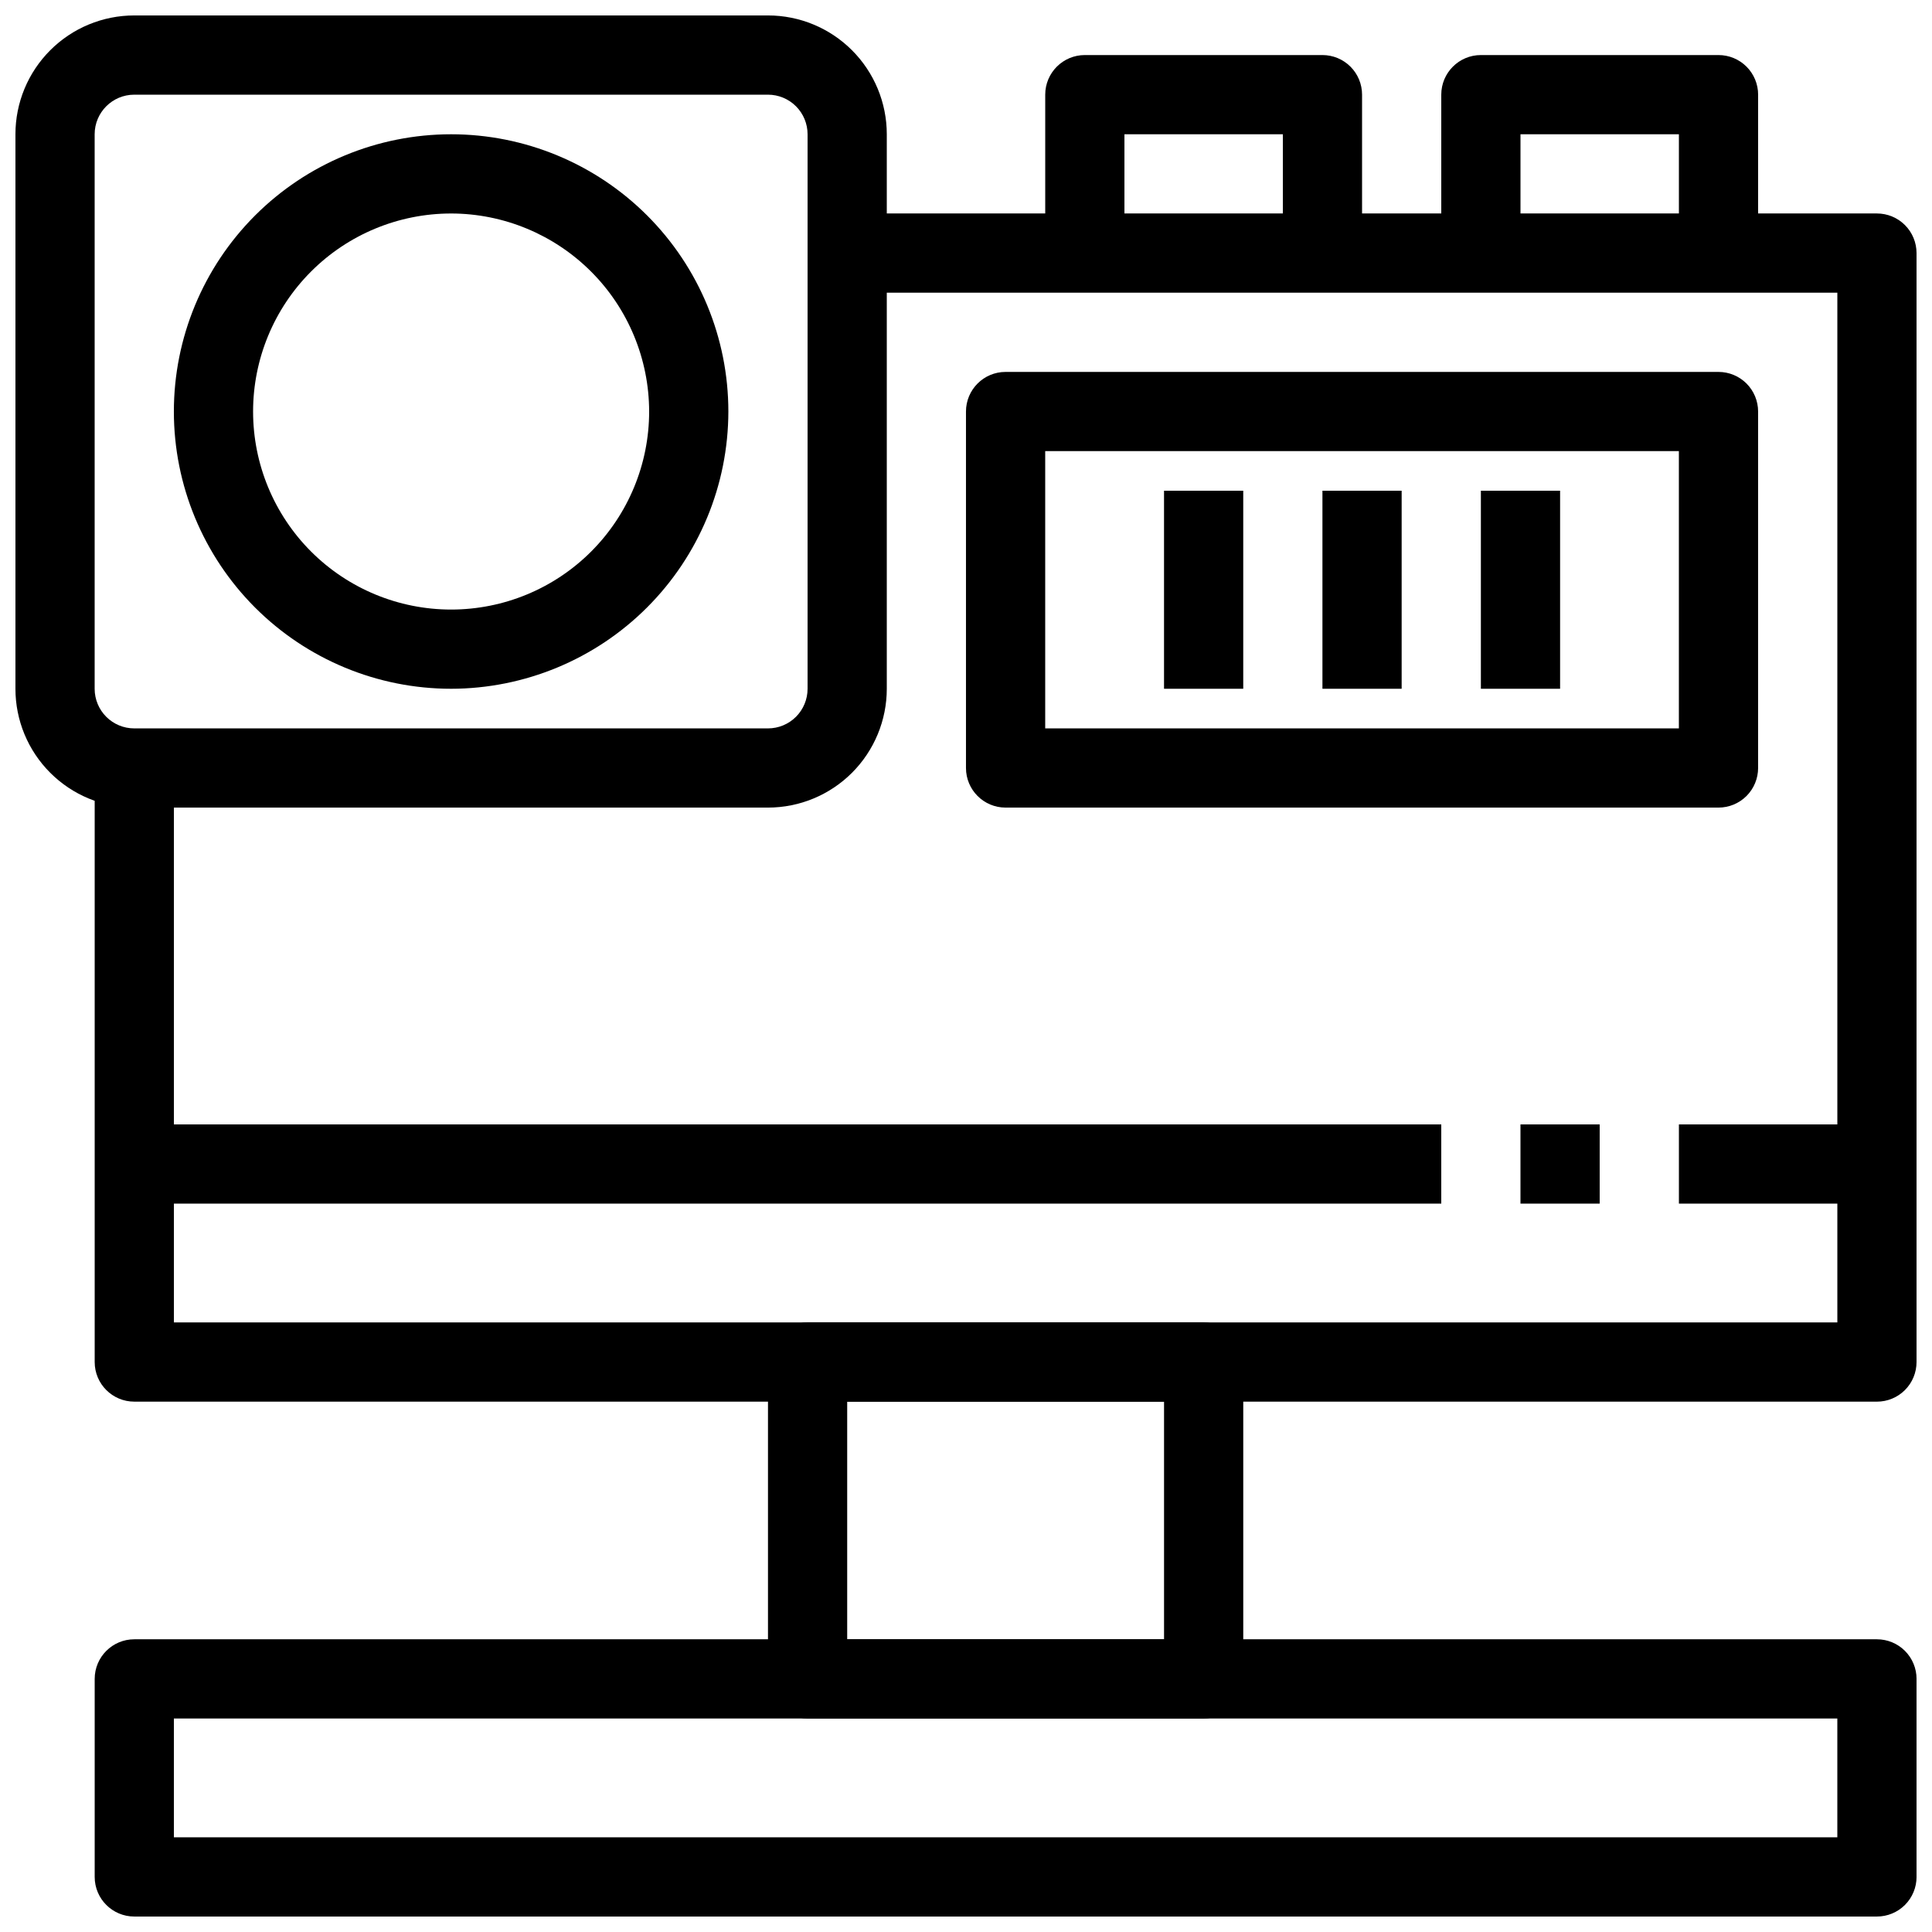
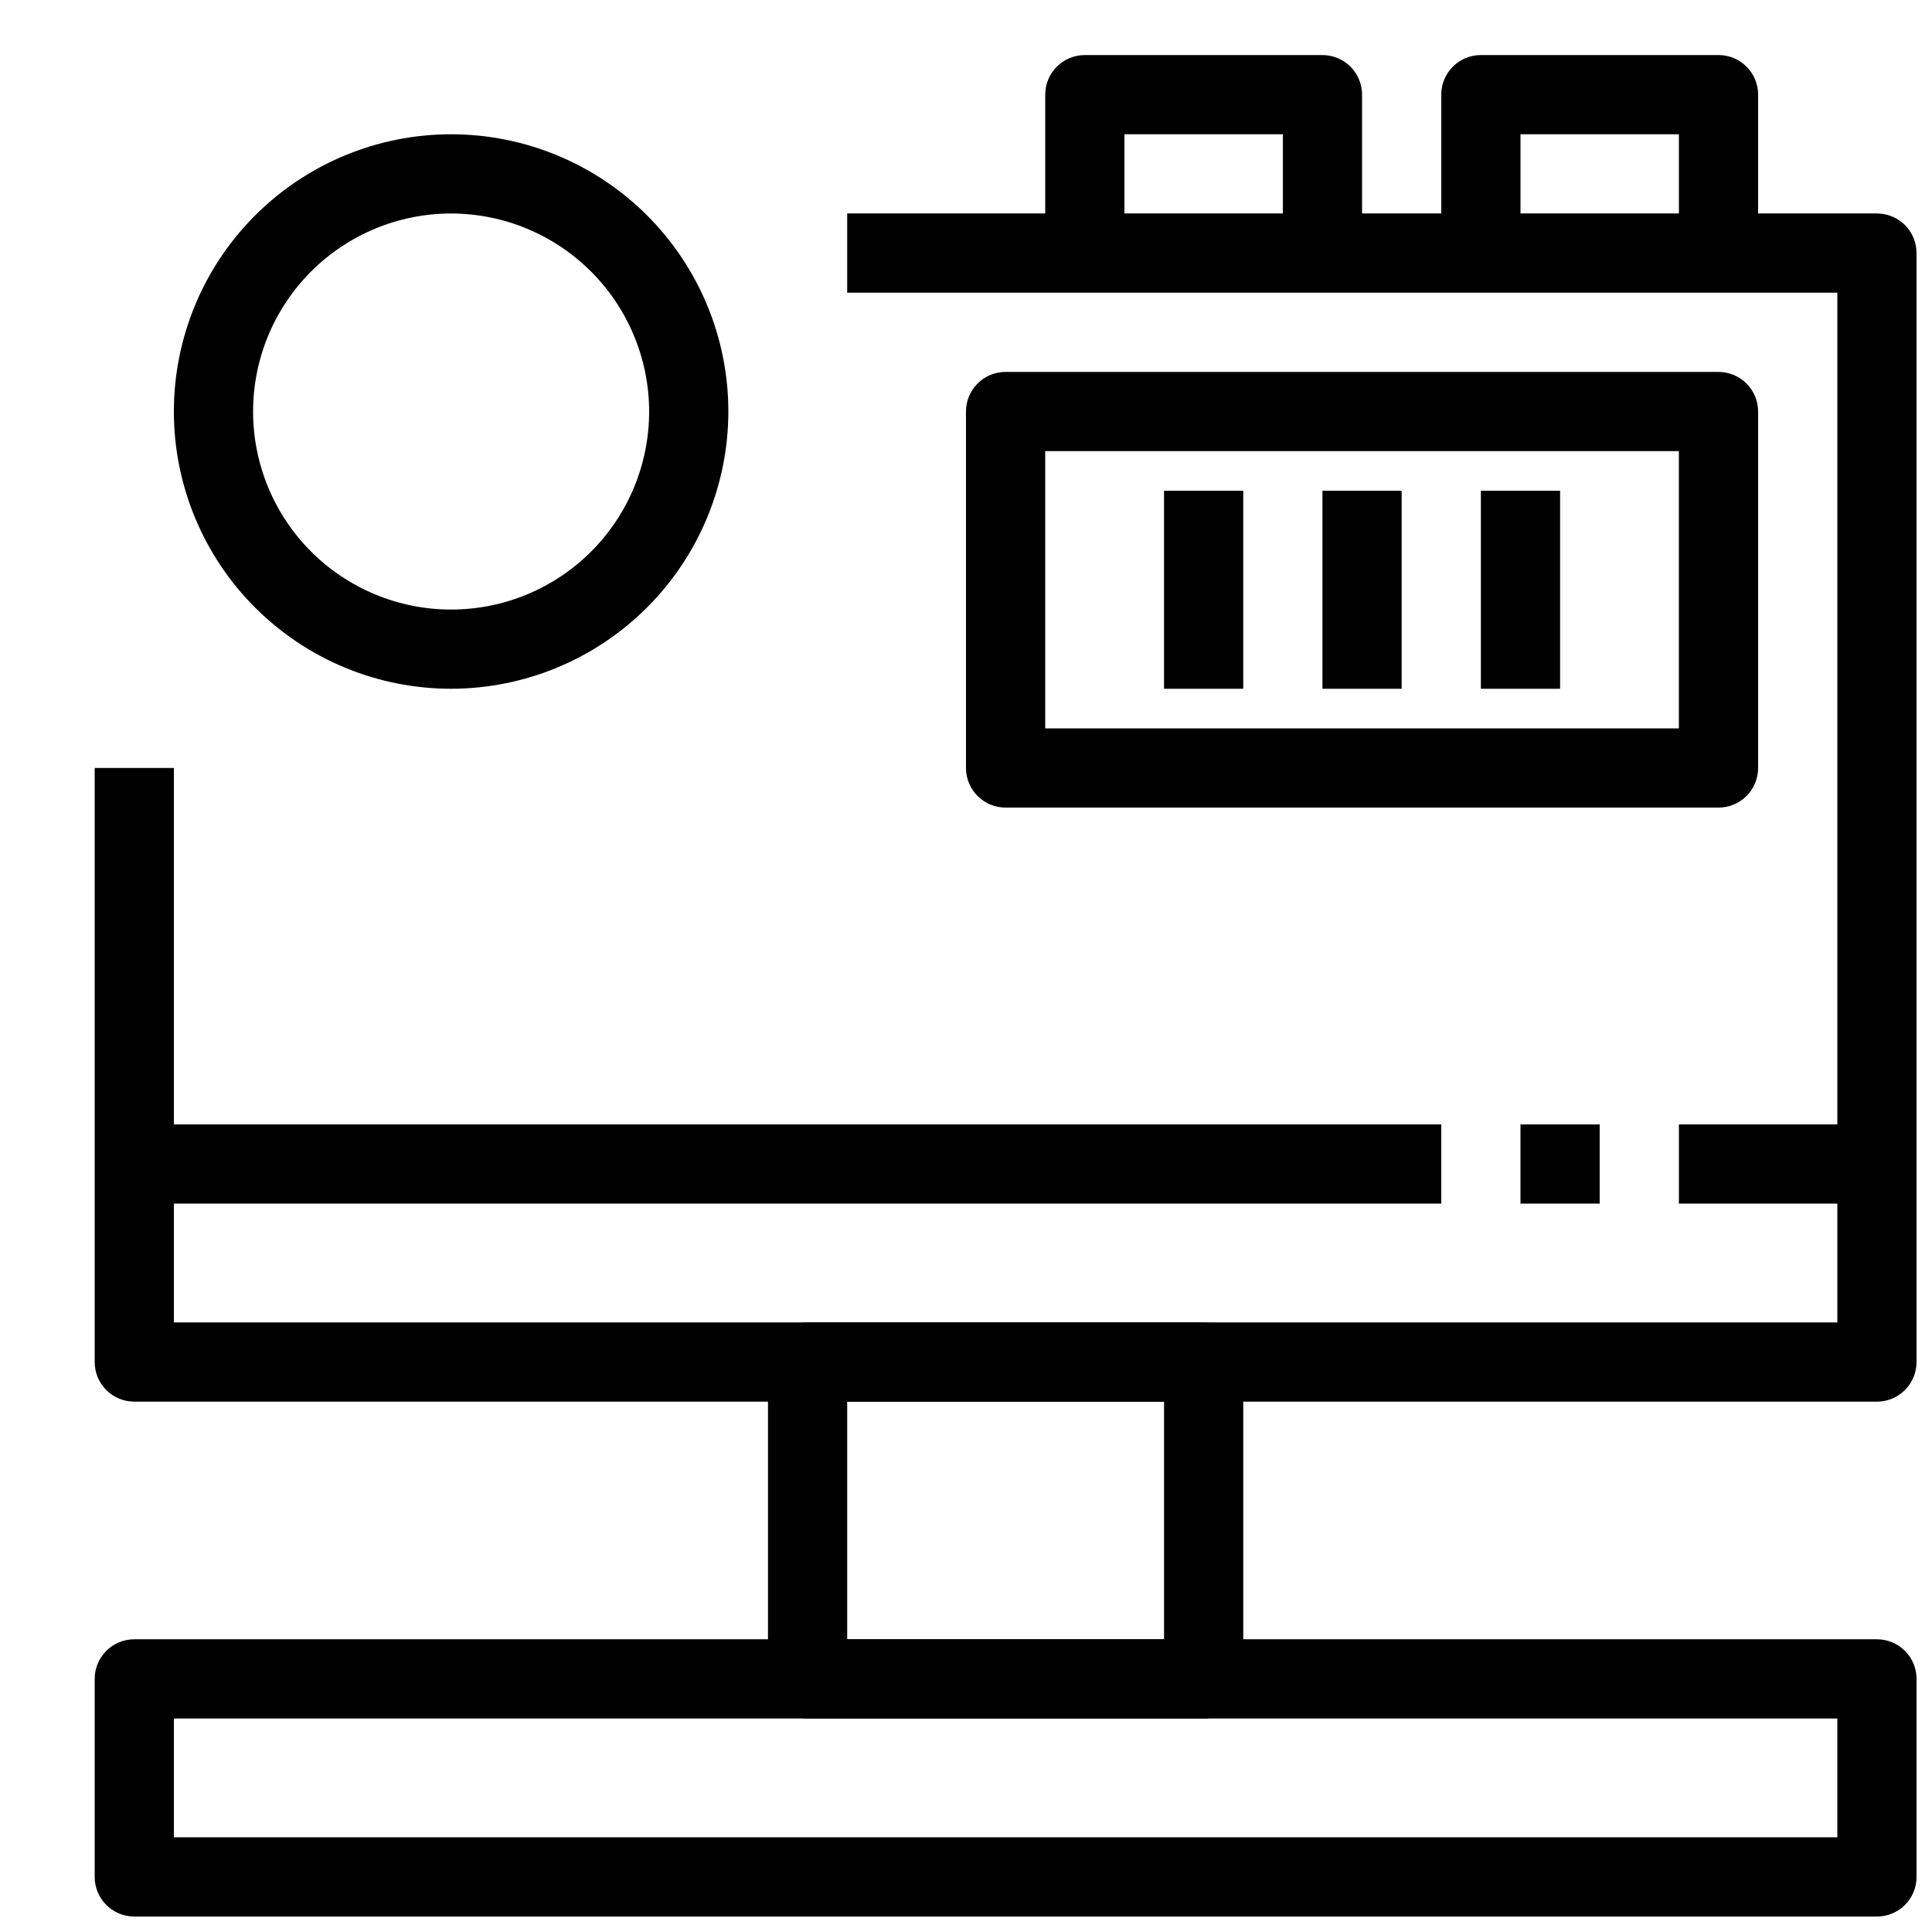
<svg xmlns="http://www.w3.org/2000/svg" width="800px" height="800px" version="1.1" viewBox="144 144 512 512">
  <defs>
    <clipPath id="c">
      <path d="m169 200h482.9v316h-482.9z" />
    </clipPath>
    <clipPath id="b">
-       <path d="m148.09 148.09h231.91v210.91h-231.91z" />
-     </clipPath>
+       </clipPath>
    <clipPath id="a">
      <path d="m169 578h482.9v73.902h-482.9z" />
    </clipPath>
  </defs>
  <g clip-path="url(#c)">
    <path d="m641.41 515.45h-461.82c-5.797 0-10.496-4.699-10.496-10.496v-157.44h20.992v146.94h440.83v-272.89h-262.4v-20.992h272.89c2.785 0 5.453 1.105 7.422 3.074s3.074 4.637 3.074 7.422v293.89c0 2.785-1.105 5.457-3.074 7.422-1.969 1.969-4.637 3.074-7.422 3.074z" />
  </g>
  <g clip-path="url(#b)">
    <path d="m347.52 358.02h-167.94c-8.352 0-16.359-3.32-22.266-9.223-5.906-5.906-9.223-13.914-9.223-22.266v-146.95c0-8.352 3.316-16.359 9.223-22.266s13.914-9.223 22.266-9.223h167.94c8.352 0 16.359 3.316 22.266 9.223 5.902 5.906 9.223 13.914 9.223 22.266v146.95c0 8.352-3.32 16.359-9.223 22.266-5.906 5.902-13.914 9.223-22.266 9.223zm-167.94-188.93c-5.797 0-10.496 4.699-10.496 10.496v146.95c0 2.781 1.105 5.453 3.074 7.422s4.637 3.074 7.422 3.074h167.94c2.781 0 5.453-1.105 7.422-3.074s3.074-4.641 3.074-7.422v-146.95c0-2.785-1.105-5.453-3.074-7.422s-4.641-3.074-7.422-3.074z" />
  </g>
  <path d="m263.55 326.53c-19.488 0-38.176-7.742-51.953-21.52-13.777-13.781-21.52-32.469-21.52-51.953 0-19.488 7.742-38.176 21.52-51.953 13.777-13.777 32.465-21.52 51.953-21.52 19.484 0 38.172 7.742 51.953 21.52 13.777 13.777 21.52 32.465 21.52 51.953-0.023 19.48-7.769 38.152-21.547 51.926-13.773 13.777-32.445 21.523-51.926 21.547zm0-125.95c-13.918 0-27.27 5.527-37.109 15.371-9.844 9.84-15.371 23.191-15.371 37.109 0 13.918 5.527 27.266 15.371 37.109 9.84 9.84 23.191 15.371 37.109 15.371s27.266-5.531 37.109-15.371c9.84-9.844 15.371-23.191 15.371-37.109-0.02-13.914-5.551-27.254-15.391-37.09-9.84-9.84-23.176-15.375-37.09-15.391z" />
  <path d="m609.92 211.07h-20.992v-31.488h-41.984v31.488h-20.992v-41.984c0-5.797 4.699-10.496 10.496-10.496h62.977c2.785 0 5.453 1.105 7.422 3.074s3.074 4.637 3.074 7.422z" />
  <path d="m504.96 211.07h-20.992v-31.488h-41.98v31.488h-20.992v-41.984c0-5.797 4.699-10.496 10.496-10.496h62.977-0.004c2.785 0 5.457 1.105 7.422 3.074 1.969 1.969 3.074 4.637 3.074 7.422z" />
  <path d="m179.58 441.98h346.37v20.992h-346.37z" />
  <path d="m546.94 441.98h20.992v20.992h-20.992z" />
  <path d="m588.93 441.98h52.48v20.992h-52.48z" />
  <path d="m599.42 358.02h-188.93c-5.797 0-10.496-4.699-10.496-10.496v-94.465c0-5.797 4.699-10.496 10.496-10.496h188.93c2.785 0 5.453 1.105 7.422 3.074s3.074 4.637 3.074 7.422v94.465c0 2.781-1.105 5.453-3.074 7.422s-4.637 3.074-7.422 3.074zm-178.43-20.992h167.93v-73.473h-167.93z" />
  <path d="m452.48 274.05h20.992v52.48h-20.992z" />
  <path d="m494.46 274.05h20.992v52.48h-20.992z" />
  <path d="m536.45 274.05h20.992v52.48h-20.992z" />
  <path d="m462.98 599.42h-104.96c-5.797 0-10.496-4.699-10.496-10.496v-83.969c0-5.797 4.699-10.496 10.496-10.496h104.96c2.781 0 5.453 1.109 7.422 3.074 1.965 1.969 3.074 4.641 3.074 7.422v83.969c0 2.785-1.109 5.453-3.074 7.422-1.969 1.969-4.641 3.074-7.422 3.074zm-94.465-20.992h83.969v-62.977h-83.969z" />
  <g clip-path="url(#a)">
    <path d="m641.41 651.9h-461.82c-5.797 0-10.496-4.699-10.496-10.496v-52.48c0-5.797 4.699-10.496 10.496-10.496h461.82c2.785 0 5.453 1.105 7.422 3.074s3.074 4.641 3.074 7.422v52.48c0 2.785-1.105 5.453-3.074 7.422s-4.637 3.074-7.422 3.074zm-451.33-20.992h440.83v-31.488h-440.83z" />
  </g>
</svg>